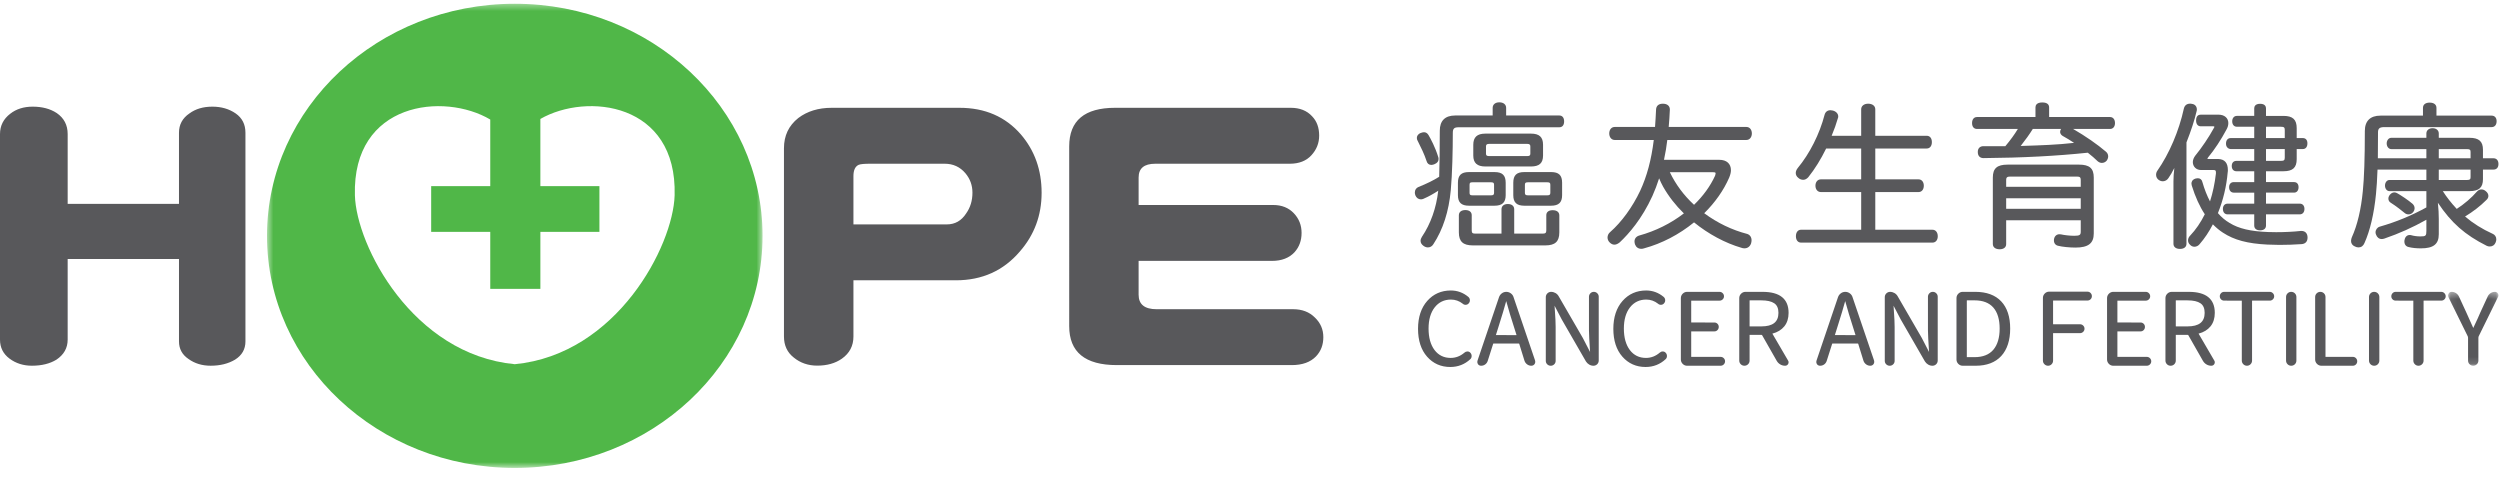
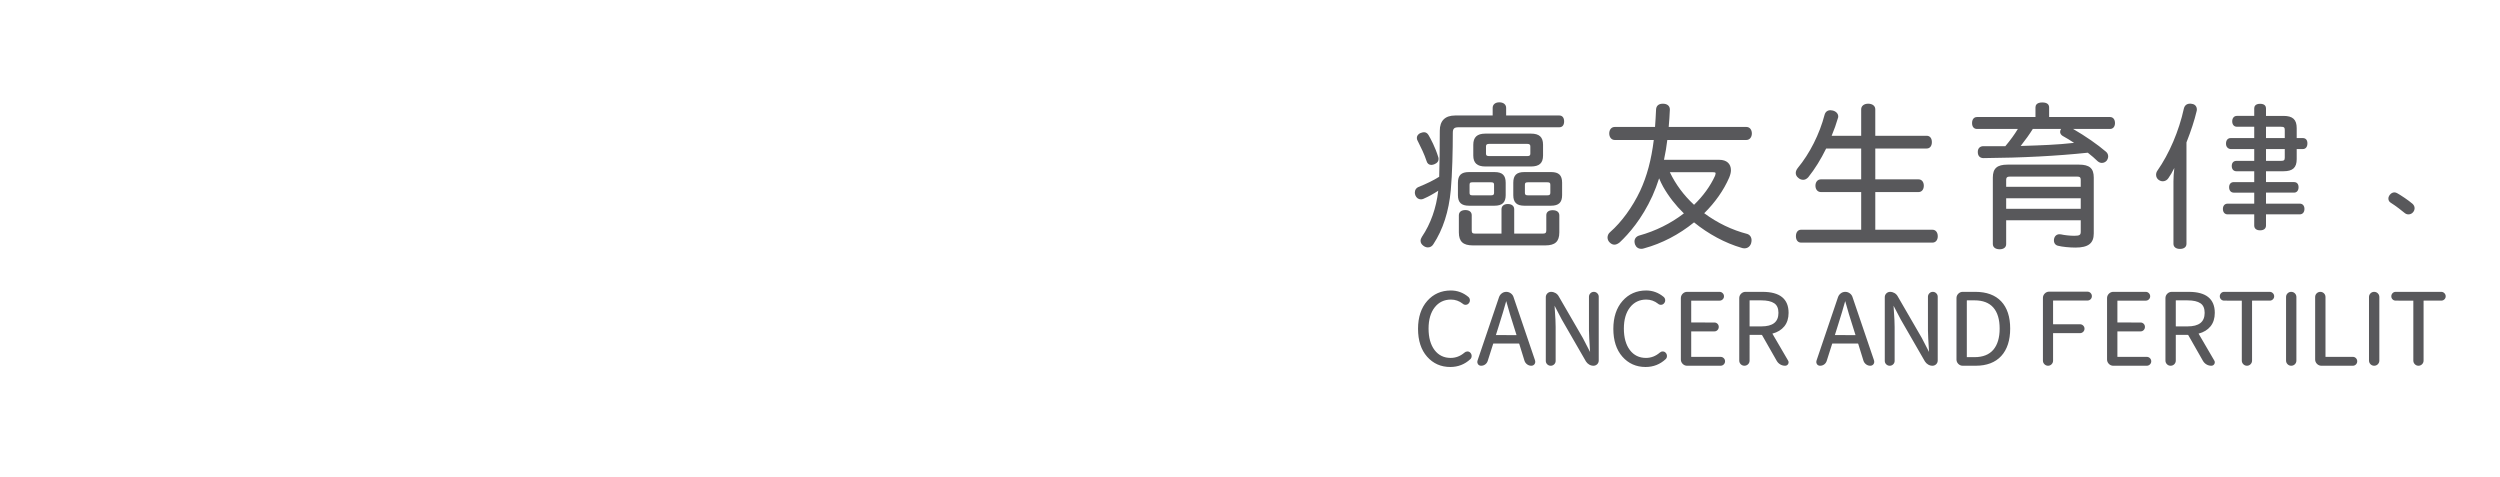
<svg xmlns="http://www.w3.org/2000/svg" xmlns:xlink="http://www.w3.org/1999/xlink" width="388" height="74" viewBox="0 0 388 74">
  <defs>
    <path id="prefix__a" d="M0.523 0.364L77.433 0.364 77.433 72.403 0.523 72.403z" />
-     <path id="prefix__c" d="M0.082 0.387L7.905 0.387 7.905 11.854 0.082 11.854z" />
  </defs>
  <g fill="none" fill-rule="evenodd">
-     <path fill="#58585B" d="M38.093 52.98c0 1.227-.54 2.163-1.618 2.84-1.055.626-2.306.939-3.776.939-1.325 0-2.476-.345-3.45-1.05-.986-.666-1.47-1.577-1.47-2.728V40.197H10.502v12.508c0 1.305-.583 2.338-1.743 3.115-1.023.626-2.286.939-3.805.939-1.33 0-2.492-.367-3.475-1.102C.495 54.923 0 53.943 0 52.705V20.81c0-1.298.535-2.351 1.592-3.159.938-.734 2.099-1.098 3.48-1.098 1.472 0 2.72.326 3.737.996 1.122.77 1.694 1.853 1.694 3.26v10.836h17.275V20.597c0-1.259.54-2.26 1.622-2.992.948-.7 2.129-1.052 3.56-1.052 1.399 0 2.599.353 3.615 1.052 1.01.705 1.518 1.696 1.518 2.992v32.384M158.449 20.873c-2.4-2.763-5.574-4.142-9.54-4.142h-19.835c-2.07 0-3.791.537-5.176 1.584-1.483 1.176-2.227 2.73-2.227 4.692v29.217c0 1.385.508 2.474 1.528 3.272 1.013.83 2.23 1.25 3.637 1.25 1.524 0 2.804-.363 3.824-1.08 1.194-.845 1.794-1.99 1.794-3.442v-8.722h15.91c4.068 0 7.378-1.496 9.915-4.468 2.256-2.582 3.38-5.62 3.38-9.108 0-3.523-1.067-6.547-3.21-9.053m-8.5 12.251c-.734 1.137-1.73 1.703-3.001 1.703h-14.494v-7.493c0-.913.266-1.505.817-1.753.286-.12.887-.169 1.797-.169h11.548c1.311 0 2.382.49 3.22 1.48.731.876 1.089 1.869 1.089 3.008 0 1.244-.329 2.316-.977 3.224M205.381 52.323c0 1.193-.373 2.185-1.14 2.991-.874.9-2.124 1.349-3.76 1.349H173.34c-4.935 0-7.4-2.016-7.4-6.047V22.725c0-4.001 2.38-5.995 7.132-5.995h27.25c1.41 0 2.513.439 3.314 1.317.736.756 1.1 1.76 1.1 2.999 0 1.166-.404 2.178-1.205 3.05-.798.876-1.92 1.317-3.373 1.317h-20.873c-1.709 0-2.57.71-2.57 2.135v4.266h20.88c1.338 0 2.407.431 3.218 1.291.798.845 1.194 1.85 1.194 3.046 0 1.193-.367 2.185-1.09 2.989-.83.895-2 1.35-3.494 1.35h-20.709v5.254c0 1.493.934 2.246 2.785 2.246h21.2c1.383 0 2.513.426 3.378 1.298.87.83 1.305 1.841 1.305 3.035" />
    <g transform="translate(40.915 .22)">
      <mask id="prefix__b" fill="#fff">
        <use xlink:href="#prefix__a" />
      </mask>
-       <path fill="#50B748" d="M42.95 18.239v10.427h9.165v7.099h-9.164v8.844h-7.778v-8.844h-9.17v-7.1h9.17V18.332c-7.172-4.253-21.415-2.732-21.007 11.76.22 7.837 8.962 24.69 24.801 26.212v.001l.008-.001.011.001v-.001c15.838-1.521 24.578-18.375 24.801-26.212.4-14.384-13.61-15.996-20.836-11.852m34.482 18.145c0 19.9-17.213 36.02-38.453 36.02-21.242 0-38.457-16.12-38.457-36.02C.523 16.49 17.738.364 38.98.364c21.24 0 38.453 16.126 38.453 36.02" mask="url(#prefix__b)" />
    </g>
    <path fill="#58585B" d="M230.626 23.842v-1.108c0-.259.087-.409.53-.409h5.823c.443 0 .53.15.53.409v1.108c0 .295-.125.384-.53.384h-5.823c-.407 0-.53-.089-.53-.384m8.855.289v-1.66c0-1.199-.58-1.734-1.877-1.734h-7.073c-1.28 0-1.877.551-1.877 1.734v1.66c0 1.165.597 1.707 1.877 1.707h7.073c1.298 0 1.877-.526 1.877-1.707M242.007 36.064v-2.622c0-.52-.377-.819-1.034-.819-.618 0-.987.29-.987.771v2.358c0 .392-.13.506-.578.506h-4.403V32.48c0-.505-.378-.817-.986-.817s-.987.312-.987.817v3.778h-4.04c-.46 0-.58-.104-.58-.506v-2.358c0-.49-.377-.793-.985-.793-.634 0-1.012.305-1.012.817v2.646c0 1.416.648 2.021 2.166 2.021h11.262c1.516 0 2.164-.605 2.164-2.02" />
    <path fill="#58585B" d="M220.857 30.881c.825-.357 1.617-.788 2.357-1.284-.301 2.68-1.173 5.147-2.53 7.15-.138.22-.212.434-.212.617 0 .315.147.567.458.794.208.154.447.24.674.24.356 0 .65-.169.846-.486 1.498-2.273 2.411-5.101 2.713-8.405.231-2.514.314-6.24.314-8.89 0-.664.213-.866.915-.866h15.616c.474 0 .745-.334.745-.913 0-.573-.28-.915-.745-.915h-8.254v-1.18c0-.526-.416-.864-1.06-.864-.627 0-1.032.338-1.032.865v1.18h-5.824c-1.558 0-2.381.815-2.381 2.356 0 2.68-.035 5.282-.094 7.152-.859.545-1.943 1.08-3.223 1.592-.348.134-.557.454-.557.857 0 .129.024.26.08.429.158.394.479.629.859.629.111 0 .22-.027.335-.058M236.665 29.929v-1.251c0-.296.107-.385.458-.385h3.033c.35 0 .456.09.456.385v1.251c0 .284-.12.385-.456.385h-3.033c-.338 0-.458-.1-.458-.385m-.095 1.997h4.162c1.181 0 1.708-.505 1.708-1.636v-1.925c0-1.164-.51-1.66-1.708-1.66h-4.162c-1.197 0-1.708.496-1.708 1.66v1.925c0 1.131.527 1.636 1.708 1.636" />
    <path fill="#58585B" d="M231.878 28.678v1.251c0 .285-.12.385-.458.385h-2.911c-.327 0-.433-.094-.433-.385v-1.25c0-.304.093-.387.433-.387h2.911c.351 0 .458.09.458.386zm-3.897-1.973c-1.198 0-1.71.497-1.71 1.66v1.925c0 1.13.527 1.636 1.71 1.636h3.969c1.197 0 1.732-.506 1.732-1.636v-1.925c0-1.163-.518-1.66-1.732-1.66h-3.97zM220.126 22.068c.41.819.922 1.835 1.29 2.96.103.363.373.569.74.569.177 0 .346-.062.506-.13.41-.178.602-.429.602-.783 0-.051 0-.136-.03-.25-.46-1.555-1.222-2.944-1.528-3.469-.177-.294-.413-.444-.704-.444-.143 0-.311.04-.555.131-.455.211-.552.529-.552.758 0 .158.038.296.11.417l.12.241zM266.261 26.897c0 .087-.033.2-.07.33l-.016.054c-.725 1.592-1.851 3.147-3.26 4.505-1.59-1.47-2.854-3.171-3.756-5.058h6.692c.41 0 .41.098.41.17m-11.086 11.64c2.732-.74 5.406-2.131 7.74-4.027 2.224 1.813 4.84 3.216 7.368 3.951.133.053.289.08.453.08.486 0 .86-.274 1.03-.761.05-.182.076-.339.076-.489 0-.475-.247-.842-.667-.983-2.35-.603-4.657-1.715-6.68-3.216 1.688-1.664 3.025-3.57 3.873-5.525.187-.453.274-.82.274-1.153 0-1.008-.675-1.612-1.805-1.612h-8.585c.235-1.098.402-2.108.513-3.08h12.284c.487 0 .841-.424.841-1.01 0-.594-.346-1.009-.84-1.009h-12.067c.09-.875.134-1.784.179-2.672v-.048c0-.549-.415-.89-1.082-.89-.655 0-1.03.322-1.058.908-.045.934-.093 1.843-.16 2.702h-6.264c-.497 0-.843.415-.843 1.009 0 .586.354 1.01.843 1.01h6.07c-.382 3.093-1.054 5.604-2.112 7.89-1.192 2.524-2.892 4.86-4.659 6.406-.255.204-.407.517-.407.84 0 .28.115.55.324.759.448.447.95.493 1.562.002 1.423-1.33 3.46-3.658 5.08-7.208.392-.875.741-1.794 1.041-2.737.195.453.383.884.623 1.302.852 1.497 1.934 2.89 3.219 4.142-2.016 1.554-4.405 2.739-6.927 3.433-.466.137-.736.477-.736.932 0 .137.03.295.082.453.169.438.517.679.977.679.15 0 .284-.024.44-.079M300.741 36.666c0-.603-.329-1.01-.817-1.01h-8.88v-5.848h6.714c.488 0 .817-.396.817-.986s-.329-.987-.817-.987h-6.714v-4.788h7.99c.481 0 .793-.386.793-.986 0-.608-.305-.987-.794-.987h-7.99V16.96c0-.517-.443-.867-1.105-.867-.637 0-1.083.356-1.083.867v4.114h-4.583c.4-.959.724-1.872.964-2.718.057-.099.057-.212.057-.288 0-.42-.327-.778-.843-.913-.123-.024-.25-.05-.359-.05-.456 0-.779.244-.91.691-.782 3.006-2.307 6.033-4.19 8.306-.186.241-.29.506-.29.747 0 .284.14.555.372.734.203.203.495.324.784.324.278 0 .55-.139.79-.405 1.017-1.27 1.949-2.77 2.772-4.455h5.436v4.788H282.6c-.495 0-.843.407-.843.987 0 .58.348.986.843.986h6.256v5.848h-9.335c-.483 0-.795.397-.795 1.01 0 .599.312.987.795.987h20.404c.488 0 .817-.396.817-.987M311.357 28.99V27.91c0-.374.164-.506.625-.506h10.348c.454 0 .601.123.601.506v1.082h-11.574zm0 3.418h11.574V30.77h-11.574v1.638zm11.31-6.858h-11.093c-1.623 0-2.286.579-2.286 1.998v10.321c0 .505.406.818 1.059.818.622 0 1.01-.304 1.01-.794v-3.706h11.574v1.734c0 .53-.126.673-1.01.673-.627 0-1.515-.092-2.046-.217-.03 0-.067-.005-.104-.01-.048-.006-.096-.014-.137-.014-.423 0-.736.26-.838.693-.027.112-.027.195-.027.27 0 .448.262.762.69.838.588.153 1.73.27 2.653.27 1.99 0 2.84-.657 2.84-2.19v-8.686c0-1.419-.663-1.998-2.286-1.998zM319.73 20.473c0 .231.143.464.376.61.587.323 1.187.689 1.792 1.09-2.603.301-5.277.386-7.865.467l-.425.015c.787-1 1.373-1.823 1.882-2.64h4.387c-.095.145-.146.305-.146.458m8.516-1.371c0-.57-.302-.939-.77-.939h-9.454v-1.492c0-.351-.185-.77-1.06-.77-.92 0-1.058.483-1.058.77v1.492h-9.072c-.474 0-.77.36-.77.939 0 .571.29.913.77.913h6.336c-.51.85-1.147 1.727-1.94 2.671h-3.408c-.527 0-.867.34-.867.867v.048c0 .595.326.938.89.938 6.05-.052 11.344-.327 16.182-.839.622.496 1.094.889 1.52 1.315.205.179.427.27.656.27.27 0 .514-.104.717-.307.166-.194.27-.464.27-.703 0-.28-.113-.527-.33-.717-1.362-1.164-3.165-2.413-5.114-3.543h5.733c.467 0 .769-.36.769-.913M336.527 27.66c.298-.416.61-.947.93-1.59-.09.75-.137 1.465-.137 2.073v9.696c0 .49.386.793 1.01.793.632 0 1.01-.297 1.01-.793V22.102c.728-1.85 1.233-3.401 1.582-4.87.03-.09.03-.178.03-.253 0-.473-.315-.813-.78-.86-.09-.03-.2-.03-.278-.03-.502 0-.842.27-.959.767-.76 3.476-2.26 6.994-4.12 9.653-.119.167-.19.4-.19.622 0 .318.154.616.411.795.519.372 1.162.225 1.49-.267M354.596 23.137v1.325c0 .4-.125.504-.602.504h-2.31v-1.829h2.912zm0-1.708h-2.913v-1.757h2.311c.477 0 .602.104.602.506v1.251zm-8.398 0c-.438 0-.722.33-.722.843v.048c0 .48.327.817.793.817h3.587v1.83h-2.768c-.445 0-.721.304-.721.794 0 .496.282.817.721.817h2.768v1.684h-3.176c-.446 0-.722.305-.722.795 0 .51.283.84.722.84h3.176v1.71h-4.139c-.439 0-.723.321-.723.817 0 .513.284.843.723.843h4.139V35c0 .473.333.746.914.746.58 0 .913-.273.913-.746v-1.733h5.246c.438 0 .722-.33.722-.843 0-.496-.284-.817-.722-.817h-5.246v-1.71h4.356c.423 0 .697-.33.697-.84 0-.498-.26-.795-.697-.795h-4.356v-1.684h2.72c1.433 0 2.044-.562 2.044-1.877v-1.564h.94c.452 0 .722-.332.722-.89 0-.52-.263-.818-.722-.818h-.94v-1.54c0-1.331-.61-1.9-2.044-1.9h-2.72v-1.156c0-.27-.118-.722-.913-.722-.796 0-.914.452-.914.722v1.155h-2.696c-.43 0-.721.339-.721.843 0 .51.284.841.721.841h2.696v1.757h-3.658z" />
-     <path fill="#58585B" d="M345.002 36.111c1.746 1.141 3.806 1.693 6.893 1.847.686.027 1.303.05 1.883.05 1.135 0 2.296-.04 3.451-.122.583-.053.903-.412.903-1.01v-.077c-.028-.599-.378-.956-.938-.956h-.11c-1.14.124-2.493.191-3.811.191-.433 0-.84 0-1.249-.023-2.72-.098-4.564-.53-5.983-1.403-.669-.39-1.282-.904-1.821-1.531.81-1.985 1.336-4.178 1.518-6.331.027-.131.027-.257.027-.36 0-1.083-.484-1.658-1.437-1.707l-1.57-.002c-.113 0-.17-.016-.17-.048 0-.016.009-.076.117-.212.975-1.172 2.016-2.748 2.85-4.324.189-.33.282-.656.282-.997 0-.778-.608-1.3-1.515-1.3h-2.768c-.27 0-.721.117-.721.891 0 .572.27.913.721.913h1.95c.11 0 .168.024.168.073 0 .048-.017.098-.057.158-.814 1.486-1.9 3.098-2.902 4.316-.249.323-.386.682-.386 1.012 0 .7.538 1.226 1.251 1.226h1.95c.302 0 .384.078.384.362l.001.179c-.178 1.543-.488 3-.919 4.333-.463-.875-.86-1.883-1.18-2.997-.08-.382-.341-.6-.718-.6-.09 0-.178.017-.277.038l-.07.014c-.527.166-.637.52-.637.789 0 .088.025.193.052.3.543 1.752 1.223 3.248 2.022 4.45-.636 1.283-1.404 2.4-2.28 3.323-.206.204-.324.472-.324.734 0 .26.116.506.317.68.165.191.414.306.67.306.31 0 .607-.148.81-.402.782-.9 1.473-1.935 2.059-3.076.514.522 1.039.956 1.564 1.293M378.498 24.563v-1.42h4.38c.43 0 .554.097.554.434v.986h-4.934zm4.38 3.37h-4.38v-1.614h4.934v1.18c0 .336-.125.434-.554.434zm2.477-.122V26.32h1.637c.482 0 .77-.324.77-.865 0-.549-.294-.89-.77-.89h-1.637V23.24c0-1.299-.626-1.853-2.093-1.853h-4.764v-.673c0-.489-.388-.817-.962-.817-.575 0-.963.328-.963.817v.673h-5.437c-.452 0-.722.44-.722.867 0 .507.31.889.722.889h5.437v1.42h-7.53c.023-1.423.023-2.788.023-3.993 0-.547.153-.843.962-.843h16.675c.476 0 .771-.35.771-.914 0-.535-.295-.867-.77-.867h-8.566v-1.202c0-.512-.396-.818-1.059-.818-.648 0-1.035.306-1.035.818v1.202h-6.592c-1.591 0-2.43.825-2.43 2.383 0 4.169-.105 7.307-.312 9.323-.27 2.834-.856 5.31-1.701 7.164-.06.157-.13.382-.13.572 0 .392.206.697.573.852.214.108.4.158.583.158.426 0 .747-.233.927-.672.872-1.931 1.49-4.566 1.79-7.616.103-1.014.181-2.254.237-3.79h7.584v1.613h-5.726c-.436 0-.698.44-.698.865 0 .493.3.866.698.866h5.726v2.528c-2.37 1.298-4.676 2.248-7.252 2.988-.377.117-.64.48-.64.884 0 .123.032.26.08.353.153.433.474.682.882.682.133 0 .264-.024.425-.079 2.287-.785 4.36-1.714 6.505-2.915v1.742c0 .749-.103.843-.938.843-.501 0-1.04-.072-1.406-.187-.09-.03-.177-.03-.254-.03-.41 0-.705.29-.788.757-.03.09-.03.178-.03.231 0 .487.248.801.692.886.522.13 1.155.196 1.882.196 1.939 0 2.767-.654 2.767-2.19v-2.357c0-.804-.041-1.563-.14-2.528 2.108 3.144 4.2 4.981 7.57 6.676.145.074.303.11.485.11.426 0 .756-.23.907-.627.07-.164.105-.327.105-.479 0-.407-.22-.728-.6-.88-1.57-.706-3-1.603-4.249-2.665 1.239-.753 2.375-1.632 3.291-2.549.216-.188.33-.41.33-.643 0-.277-.137-.528-.402-.74-.21-.185-.427-.272-.68-.272-.261 0-.509.123-.716.356-.819.947-1.949 1.914-3.114 2.666-.825-.877-1.55-1.804-2.161-2.757h4.138c1.467 0 2.093-.553 2.093-1.853z" />
    <path fill="#58585B" d="M373.783 33.273c.3 0 .565-.128.74-.356.14-.168.222-.388.222-.606 0-.24-.102-.463-.3-.663l-.006-.005c-.72-.616-1.7-1.256-2.377-1.648-.145-.088-.308-.138-.445-.138-.278 0-.529.138-.747.412-.125.174-.192.364-.192.55 0 .267.123.492.347.631.87.545 1.811 1.303 2.175 1.603.174.145.37.22.583.22M227.766 54.548h-.026c-.17 0-.324.061-.452.177-.635.548-1.356.824-2.145.824-1.042 0-1.883-.409-2.498-1.218-.617-.815-.932-1.939-.932-3.34 0-1.38.323-2.49.956-3.293.628-.8 1.475-1.205 2.519-1.205.67 0 1.286.217 1.827.642.136.126.294.178.482.17.18-.01.332-.084.444-.22.125-.134.187-.293.187-.475 0-.214-.08-.391-.24-.529-.794-.662-1.709-.997-2.716-.997-1.483 0-2.716.546-3.666 1.623-.947 1.074-1.427 2.531-1.427 4.33 0 1.808.472 3.262 1.405 4.32.935 1.062 2.145 1.601 3.599 1.601 1.2 0 2.247-.407 3.11-1.211.138-.126.206-.292.206-.495 0-.188-.062-.353-.183-.488-.117-.137-.269-.21-.45-.216M235.363 52l-.013.01-3.189-.004.51-1.624c.443-1.391.81-2.62 1.093-3.653.418 1.505.785 2.734 1.09 3.653l.51 1.619zm-.463-5.897c-.075-.236-.22-.432-.429-.582-.21-.15-.442-.225-.693-.225-.253 0-.485.075-.688.225-.202.15-.35.345-.435.58l-3.342 9.864c-.024.07-.036.138-.036.206 0 .113.034.227.106.348.115.161.28.243.488.243.238 0 .45-.069.632-.203.184-.134.315-.316.391-.544l.845-2.653c.008-.032.023-.048.073-.048h3.9c.031 0 .057.01.076.05l.812 2.622c.075.225.21.412.405.557.194.147.412.219.65.219.216 0 .39-.086.519-.264.068-.11.102-.226.102-.341 0-.066-.01-.136-.034-.222l-3.342-9.832zM247.366 45.295c-.212 0-.392.077-.54.229-.145.15-.218.327-.218.528v5.21c0 .544.056 1.645.17 3.362l-1.12-2.167-3.747-6.472c-.118-.214-.286-.385-.498-.506-.212-.121-.439-.184-.672-.184-.23 0-.43.082-.592.241-.16.162-.241.361-.241.591v9.878c0 .212.076.394.228.54.15.145.332.218.538.218.206 0 .386-.073.536-.219.15-.143.227-.325.227-.54v-5.253c0-.361-.01-.73-.029-1.097-.02-.376-.048-.827-.083-1.348-.025-.372-.045-.658-.056-.86l1.12 2.14 3.75 6.508c.126.2.295.363.5.484.208.123.432.185.666.185.22 0 .415-.078.577-.233.16-.156.242-.354.242-.586v-9.892c0-.201-.073-.378-.218-.528-.147-.152-.328-.229-.54-.229M258.076 54.548h-.025c-.171 0-.324.061-.452.177-.635.548-1.357.824-2.145.824-1.042 0-1.883-.409-2.498-1.218-.618-.815-.932-1.939-.932-3.34 0-1.38.322-2.49.956-3.293.627-.8 1.475-1.205 2.519-1.205.67 0 1.286.217 1.827.642.136.126.294.178.482.17.18-.01.332-.084.444-.22.124-.134.186-.293.186-.475 0-.214-.08-.391-.239-.529-.795-.662-1.71-.997-2.716-.997-1.483 0-2.717.546-3.666 1.623-.947 1.074-1.427 2.531-1.427 4.33 0 1.808.472 3.262 1.404 4.32.935 1.062 2.145 1.601 3.6 1.601 1.2 0 2.246-.407 3.11-1.211.137-.126.206-.292.206-.495 0-.188-.062-.353-.184-.488-.116-.137-.268-.21-.45-.216M267.031 55.384H262.5c-.013 0-.02-.002-.021-.002-.002-.002-.003-.01-.003-.024V51.46l.001-.024c.002 0 .008-.003.023-.003h3.568c.193 0 .356-.069.487-.204.13-.136.195-.302.195-.494 0-.191-.066-.354-.196-.483-.13-.131-.294-.198-.486-.198l-3.586-.003c-.002 0-.006-.008-.006-.037V46.7c0-.03.004-.037.024-.04h4.382c.182 0 .343-.066.478-.197.135-.13.204-.292.204-.478 0-.187-.069-.35-.203-.486-.136-.135-.295-.204-.479-.204h-5.045c-.26 0-.49.096-.681.287-.19.192-.286.422-.286.682v9.53c0 .262.096.49.286.683.191.19.421.286.681.286h5.195c.193 0 .36-.069.494-.205.135-.134.204-.297.204-.485s-.069-.353-.204-.485c-.135-.136-.3-.204-.494-.204M276.015 48.552c0 1.416-.87 2.104-2.66 2.104l-1.81-.003c-.002 0-.008-.008-.008-.039v-3.96c0-.028.006-.036.006-.036s.005-.003.02-.003h1.792c.893 0 1.569.151 2.01.453.438.297.65.784.65 1.484m1.574 0c0-2.16-1.353-3.257-4.024-3.257H270.9c-.262 0-.49.097-.682.287-.19.192-.287.421-.287.682v9.697c0 .222.08.412.236.568.155.155.347.233.567.233.222 0 .413-.078.57-.233.156-.156.233-.348.233-.568V52c0-.015.003-.023.003-.023.002 0 .008-.003.022-.003h1.809c.052 0 .087.018.111.051l2.273 3.99c.137.233.324.419.55.548.224.132.473.2.74.2.209 0 .368-.09.477-.27.045-.093.067-.186.067-.277 0-.095-.029-.186-.086-.27l-2.421-4.15c-.012-.02-.013-.03-.005-.02.787-.204 1.408-.584 1.848-1.126.44-.543.664-1.249.664-2.098M287.973 52l-.013.01-3.189-.004.51-1.624c.443-1.391.81-2.62 1.093-3.653.418 1.505.785 2.734 1.09 3.653l.51 1.619zm-.463-5.897c-.075-.236-.22-.432-.43-.582-.208-.15-.441-.225-.692-.225-.254 0-.485.075-.688.225-.202.15-.35.345-.435.58l-3.342 9.864c-.024.07-.036.138-.036.206 0 .113.034.227.106.348.115.161.28.243.488.243.238 0 .45-.069.632-.203.184-.134.315-.316.391-.544l.845-2.653c.008-.032.023-.048.073-.048h3.9c.031 0 .057.01.076.05l.812 2.622c.075.225.21.412.405.557.194.147.412.219.65.219.215 0 .39-.086.519-.264.068-.11.102-.226.102-.341 0-.066-.01-.136-.034-.222l-3.342-9.832zM299.976 45.295c-.212 0-.393.077-.54.229-.145.15-.218.327-.218.528v5.21c0 .544.056 1.645.17 3.362l-1.12-2.167-3.747-6.472c-.118-.214-.286-.385-.498-.506-.212-.121-.439-.184-.672-.184-.23 0-.43.082-.592.241-.16.162-.241.361-.241.591v9.878c0 .212.076.394.228.54.15.145.332.218.538.218.206 0 .386-.073.536-.219.15-.143.227-.325.227-.54v-5.253c0-.361-.01-.73-.029-1.097-.02-.376-.048-.827-.083-1.348-.025-.372-.045-.658-.056-.86l1.12 2.14 3.75 6.508c.126.2.295.363.5.484.208.123.432.185.666.185.22 0 .415-.078.577-.233.16-.156.242-.354.242-.586v-9.892c0-.201-.073-.378-.218-.528-.147-.152-.328-.229-.54-.229M310.346 50.992c0 1.418-.33 2.526-.982 3.29-.65.762-1.63 1.147-2.913 1.147h-1.176c-.013 0-.019-.002-.02-.002 0-.002-.004-.01-.004-.024v-8.748c0-.03.007-.038.024-.041h1.176c1.284 0 2.265.376 2.913 1.117.651.745.982 1.842.982 3.26m-3.775-5.696h-1.958c-.26 0-.49.096-.682.288-.19.191-.285.42-.285.681v9.53c0 .262.095.49.285.683.192.19.422.286.682.286h2.019c1.71 0 3.047-.51 3.966-1.516.918-1.004 1.382-2.436 1.382-4.255 0-1.82-.468-3.239-1.392-4.219-.924-.98-2.276-1.478-4.017-1.478M323.962 45.265h-5.933c-.26 0-.49.096-.681.287-.19.192-.286.42-.286.68v9.743c0 .212.078.399.235.553.155.155.343.235.56.235.217 0 .404-.08.554-.235.15-.156.225-.341.225-.553v-4.23c0-.037.005-.041.041-.041h4.14c.194 0 .36-.07.494-.205.135-.134.204-.297.204-.485s-.069-.351-.204-.485c-.134-.136-.3-.204-.494-.204h-4.14c-.03 0-.038-.007-.041-.026v-3.613c0-.037.005-.042.041-.042h5.285c.191 0 .357-.065.493-.195.137-.13.204-.295.204-.486 0-.192-.067-.358-.202-.495-.138-.134-.304-.203-.495-.203M333.176 55.384h-4.532c-.013 0-.02-.002-.021-.002-.002-.002-.003-.01-.003-.024V51.46l.001-.024c.002 0 .008-.003.023-.003h3.568c.193 0 .356-.069.487-.204.13-.136.195-.302.195-.494 0-.191-.066-.354-.196-.483-.13-.131-.294-.198-.486-.198l-3.586-.003c-.002 0-.006-.008-.006-.037V46.7c0-.03.004-.037.024-.04h4.382c.182 0 .343-.066.478-.197.135-.13.204-.292.204-.478 0-.187-.069-.35-.203-.486-.136-.135-.295-.204-.479-.204h-5.045c-.26 0-.49.096-.681.287-.19.192-.286.422-.286.682v9.53c0 .262.096.49.286.683.191.19.421.286.681.286h5.195c.193 0 .36-.069.494-.205.135-.134.204-.297.204-.485s-.069-.353-.204-.485c-.135-.136-.3-.204-.494-.204M342.162 48.552c0 1.416-.87 2.104-2.66 2.104l-1.81-.003c-.002 0-.009-.008-.009-.039v-3.96c0-.028.007-.036.007-.036s.005-.003.019-.003h1.792c.894 0 1.57.151 2.011.453.438.297.65.784.65 1.484m1.574 0c0-2.16-1.354-3.257-4.024-3.257h-2.665c-.262 0-.49.097-.682.287-.19.192-.287.421-.287.682v9.697c0 .222.08.412.236.568.155.155.346.233.567.233.221 0 .413-.078.57-.233.156-.156.232-.348.232-.568V52c0-.015.004-.023.004-.023.001 0 .008-.003.022-.003h1.808c.053 0 .088.018.112.051l2.273 3.99c.137.233.324.419.549.548.225.132.474.2.74.2.21 0 .369-.09.478-.27.044-.093.067-.186.067-.277 0-.095-.03-.186-.087-.27l-2.42-4.15c-.012-.02-.015-.03-.006-.02.787-.204 1.408-.584 1.849-1.126.44-.543.664-1.249.664-2.098M352.27 45.295h-7.077c-.193 0-.358.07-.487.205-.13.135-.195.298-.195.485s.066.346.195.477c.13.131.294.196.487.196l2.729.004s.006.01.006.038v9.26c0 .222.079.412.235.568.155.155.343.235.56.235.217 0 .406-.078.562-.233v-.002c.156-.156.233-.346.233-.568V46.7c0-.037.005-.042.042-.042h2.71c.182 0 .341-.065.475-.194.137-.13.206-.29.206-.48 0-.187-.069-.352-.204-.484-.134-.136-.295-.205-.477-.205M355.597 45.295c-.222 0-.411.079-.566.233-.158.157-.236.347-.236.569v9.863c0 .222.078.414.236.568.155.155.344.235.566.235.22 0 .412-.078.569-.233l.001-.002c.155-.156.233-.346.233-.568v-9.863c0-.22-.078-.412-.234-.569-.157-.154-.348-.233-.569-.233M365.157 55.384h-4.215c-.013 0-.02-.002-.02-.002-.002-.002-.006-.01-.006-.024v-9.26c0-.222-.078-.413-.233-.57-.156-.155-.348-.233-.57-.233-.22 0-.411.08-.566.233-.156.157-.236.346-.236.57v9.696c0 .262.096.49.287.683.192.19.42.286.682.286h4.877c.193 0 .36-.069.488-.206.13-.134.195-.297.195-.484s-.065-.35-.195-.485c-.129-.136-.295-.204-.488-.204M368.47 45.295c-.221 0-.413.079-.566.233-.156.157-.236.347-.236.569v9.863c0 .222.08.414.236.568.153.155.345.235.567.235.222 0 .412-.078.568-.233v-.002c.156-.156.235-.346.235-.568v-9.863c0-.22-.079-.412-.235-.569-.156-.154-.346-.233-.568-.233M378.89 45.295h-7.077c-.193 0-.356.07-.486.205-.13.135-.195.298-.195.485s.065.346.196.477c.13.131.292.196.485.196l2.73.004s.006.01.006.038v9.26c0 .222.078.412.235.568.153.155.344.235.56.235.215 0 .404-.078.562-.233v-.002c.156-.156.233-.346.233-.568V46.7c0-.037.004-.042.041-.042h2.71c.18 0 .342-.065.476-.194.137-.13.206-.29.206-.48 0-.187-.069-.352-.205-.484-.134-.136-.295-.205-.477-.205" />
    <g transform="translate(379.857 44.908)">
      <mask id="prefix__d" fill="#fff">
        <use xlink:href="#prefix__c" />
      </mask>
-       <path fill="#58585B" d="M7.82.652C7.716.479 7.556.387 7.36.387c-.246 0-.474.067-.677.2-.202.135-.356.31-.451.524l-1.16 2.517c-.168.417-.532 1.213-1.078 2.366-.168-.356-.525-1.151-1.063-2.369L1.787 1.143C1.689.92 1.536.736 1.329.596 1.119.456.888.386.644.386c-.21 0-.37.09-.474.266C.112.744.082.843.082.948c0 .08.018.162.054.246l3.009 6.11c.025.06.04.126.04.195v3.554c0 .22.078.412.233.568.155.155.346.233.57.233.22 0 .411-.078.566-.233.157-.156.235-.348.235-.568V7.499c0-.069.013-.134.036-.192l3.009-6.124c.048-.081.072-.166.072-.249 0-.096-.03-.19-.086-.282" mask="url(#prefix__d)" />
    </g>
  </g>
</svg>